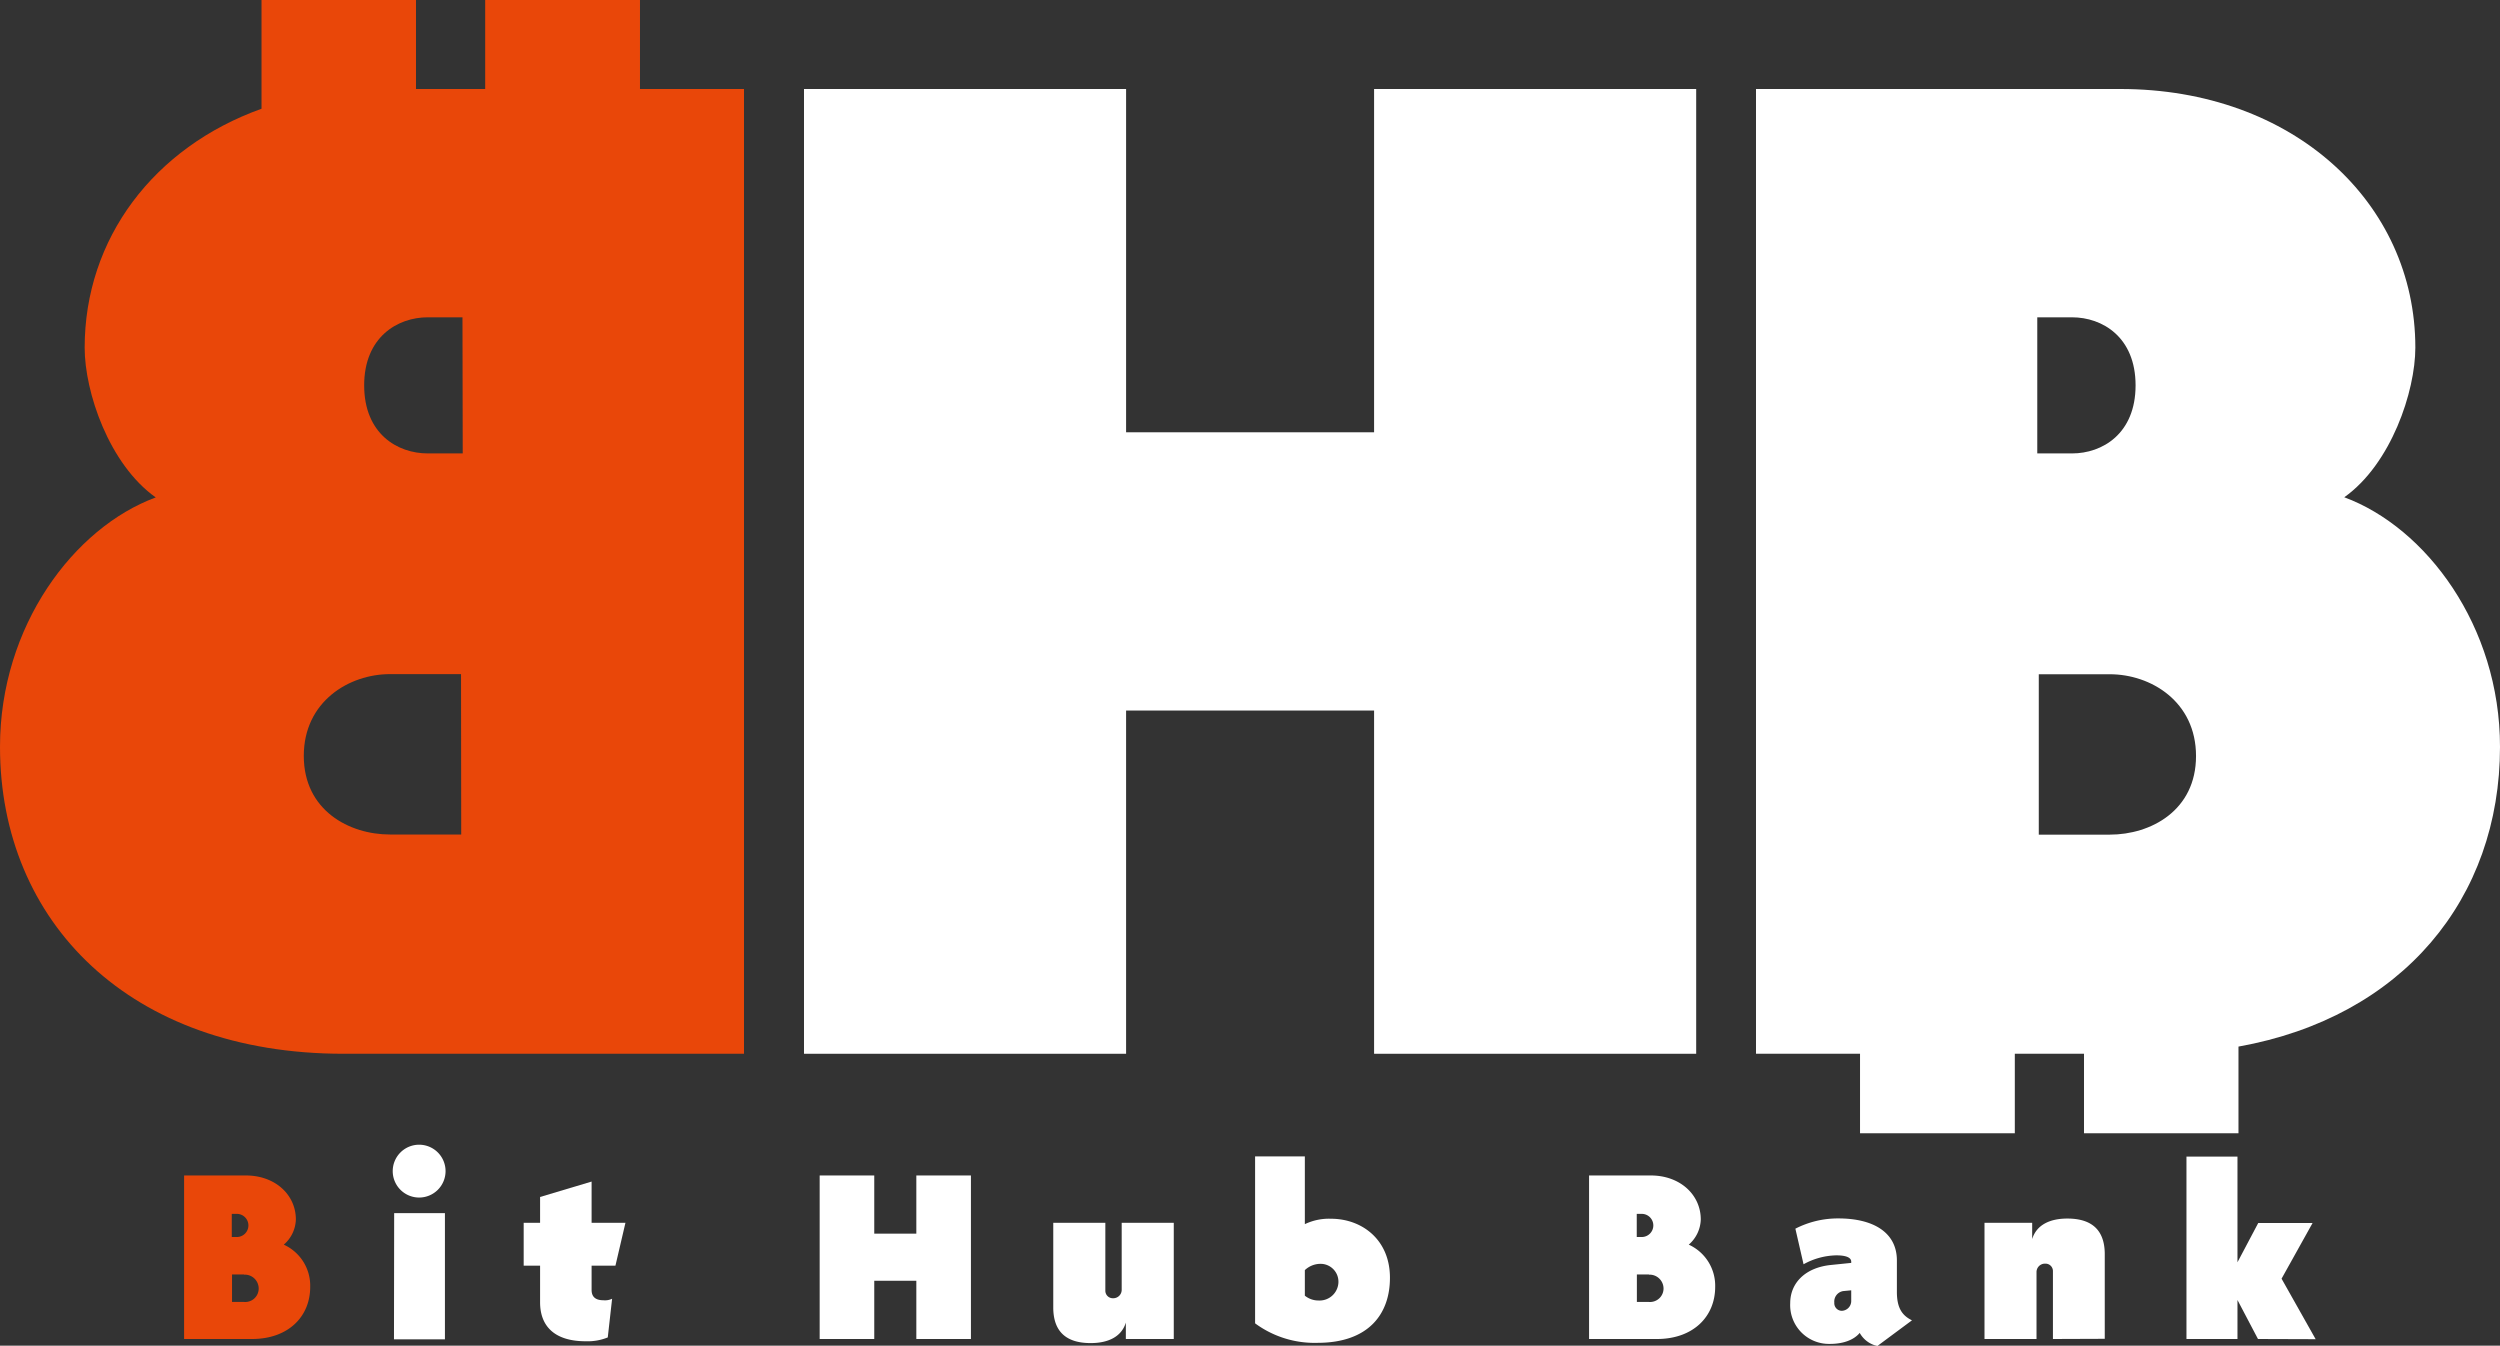
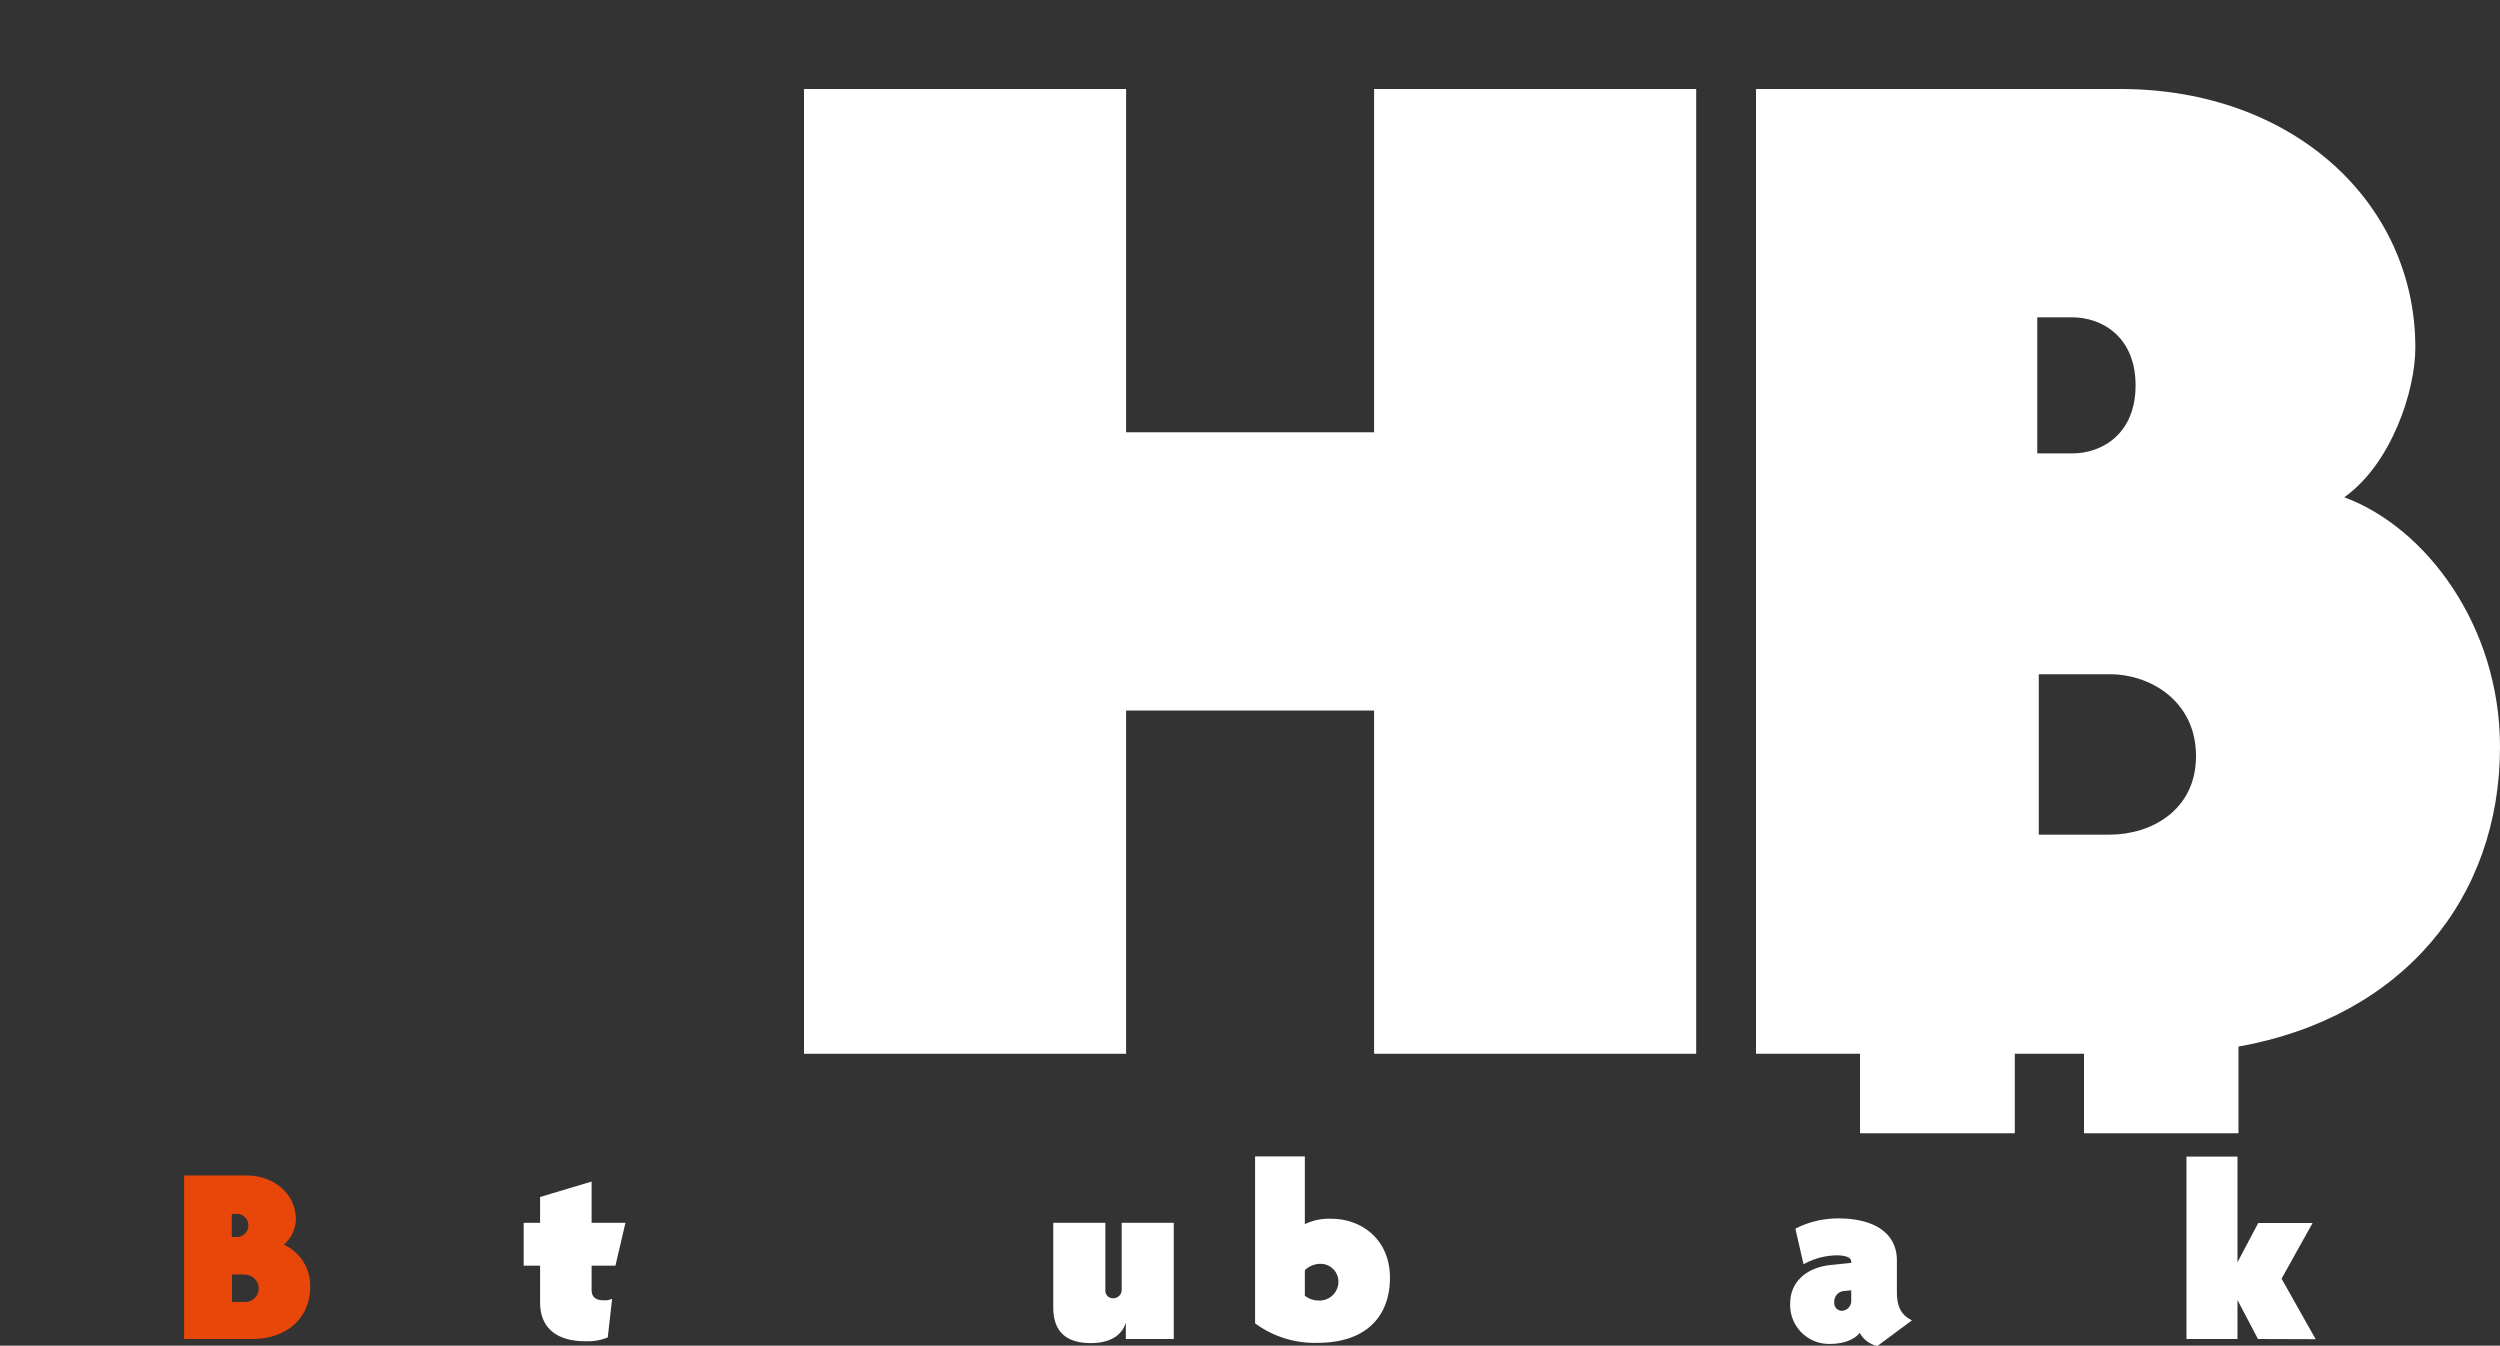
<svg xmlns="http://www.w3.org/2000/svg" viewBox="0 0 397.48 213.95">
  <rect x="0" y="0" width="397.48" height="213.95" fill="#333333" stroke="none" />
  <defs>
    <style>.cls-1{fill:#e94709;}.cls-2{fill:#fff;}</style>
  </defs>
  <g id="レイヤー_2" data-name="レイヤー 2">
    <g id="レイヤー_1-2" data-name="レイヤー 1">
      <path class="cls-1" d="M40.07,212.89H29.27v-26h9.82c4.65,0,7.95,3.06,7.95,7a5.49,5.49,0,0,1-1.92,4,7.17,7.17,0,0,1,4.2,6.72C49.32,209.34,45.82,212.89,40.07,212.89ZM37.79,193h-.94v3.67h.94a1.84,1.84,0,0,0,0-3.67Zm1,9.63H36.89V207h1.92a2.14,2.14,0,0,0,2.32-2.12A2.21,2.21,0,0,0,38.81,202.66Z" />
-       <path class="cls-2" d="M66.67,182a4.2,4.2,0,1,1-4.23,4.2A4.2,4.2,0,0,1,66.67,182Zm-4,10.88h8.07v20.06H62.64Z" />
      <path class="cls-2" d="M97.85,201.23H94.06v3.87c0,1.1.65,1.63,1.87,1.63a2.61,2.61,0,0,0,1.39-.24l-.69,6.15a8.55,8.55,0,0,1-3.51.61c-5,0-7.25-2.44-7.25-6.19v-5.83H83.26v-6.81h2.61v-4.11l8.19-2.45v6.56h5.38Z" />
-       <path class="cls-2" d="M145.69,212.89v-9.26H139v9.26h-8.68v-26H139v9.25h6.69v-9.25h8.68v26Z" />
      <path class="cls-2" d="M179,212.89v-2.61h0c-.69,2.28-2.85,3.26-5.59,3.26-4.07,0-5.95-2-5.95-5.67V194.42h8.28v10.8a1.19,1.19,0,0,0,1.22,1.19,1.34,1.34,0,0,0,1.38-1.39v-10.6h8.28v18.47Z" />
      <path class="cls-2" d="M209.46,213.5a15.9,15.9,0,0,1-9.91-3.1V183.86h7.91v10.77a8.89,8.89,0,0,1,4.16-.86c4.89,0,9.37,3.3,9.37,9.38C221,208.85,217.65,213.5,209.46,213.5Zm.44-12.56a3.63,3.63,0,0,0-2.44,1V206a3.42,3.42,0,0,0,2.2.77,3,3,0,0,0,3.14-2.93A2.84,2.84,0,0,0,209.9,200.94Z" />
-       <path class="cls-2" d="M263.45,212.89h-10.8v-26h9.82c4.64,0,7.94,3.06,7.94,7a5.51,5.51,0,0,1-1.91,4,7.17,7.17,0,0,1,4.2,6.72C272.7,209.34,269.19,212.89,263.45,212.89ZM261.16,193h-.93v3.67h.93a1.84,1.84,0,0,0,0-3.67Zm1,9.63h-1.91V207h1.91a2.15,2.15,0,0,0,2.33-2.12A2.22,2.22,0,0,0,262.18,202.66Z" />
      <path class="cls-2" d="M298.49,214a4.21,4.21,0,0,1-2.81-2.08c-.82,1-2.41,1.75-4.73,1.75a6.17,6.17,0,0,1-6.32-6.48c0-3.22,2.41-5.66,6.48-6.07l3.22-.33v-.2c0-.66-.85-1-2.36-1a11.13,11.13,0,0,0-5.22,1.42l-1.3-5.66a14.77,14.77,0,0,1,6.84-1.63c5.51,0,9.3,2.2,9.3,6.68v5c0,2.52.81,3.75,2.4,4.52Zm-4.16-8.85-1.26.12a1.69,1.69,0,0,0-1.43,1.84,1.21,1.21,0,0,0,1.18,1.3,1.56,1.56,0,0,0,1.51-1.63Z" />
-       <path class="cls-2" d="M326.4,212.89v-10.8a1.18,1.18,0,0,0-1.22-1.18,1.34,1.34,0,0,0-1.39,1.38v10.6h-8.27V194.42h7.58V197h0c.7-2.28,2.85-3.26,5.59-3.26,4.07,0,5.95,2,5.95,5.67v13.45Z" />
      <path class="cls-2" d="M359,212.89l-3.26-6.2h0v6.2h-8.11v-29h8.11v16.8h0l3.3-6.24h8.64l-4.93,8.85,5.42,9.62Z" />
      <polygon class="cls-2" points="218.47 68.73 179.04 68.73 179.04 14.15 127.83 14.15 127.83 167.54 179.04 167.54 179.04 112.97 218.47 112.97 218.47 167.54 269.68 167.54 269.68 14.15 218.47 14.15 218.47 68.73" />
-       <path class="cls-1" d="M101.75,0H77.14V14.15h-11V0H41.58V17.29c-17.11,6.13-28.12,20.62-28.12,38,0,7,3.85,18.51,11.3,23.8C11.78,83.87,0,99.5,0,118.74c0,27.89,20.68,48.8,54.58,48.8h63.71V14.15H101.75ZM73.33,132.68H62c-6.49,0-13.7-3.84-13.7-12.5s7.21-13,13.7-13h11.3Zm.24-60.59H68c-4.81,0-10.1-3.12-10.1-10.82S63.23,50.45,68,50.45h5.53Z" />
      <path class="cls-2" d="M372.72,79.06c7.45-5.29,11.3-16.83,11.3-23.8,0-23.08-19.48-41.11-46.89-41.11H279.19V167.54h16.54v12.64h24.61V167.54h11v12.64H355.9V166.4c26.1-4.68,41.58-23.55,41.58-47.66C397.48,99.5,385.7,83.87,372.72,79.06ZM323.91,50.45h5.53c4.81,0,10.1,3.13,10.1,10.82s-5.29,10.82-10.1,10.82h-5.53Zm.24,56.75h11.3c6.49,0,13.7,4.32,13.7,13s-7.21,12.5-13.7,12.5h-11.3Z" />
    </g>
  </g>
</svg>